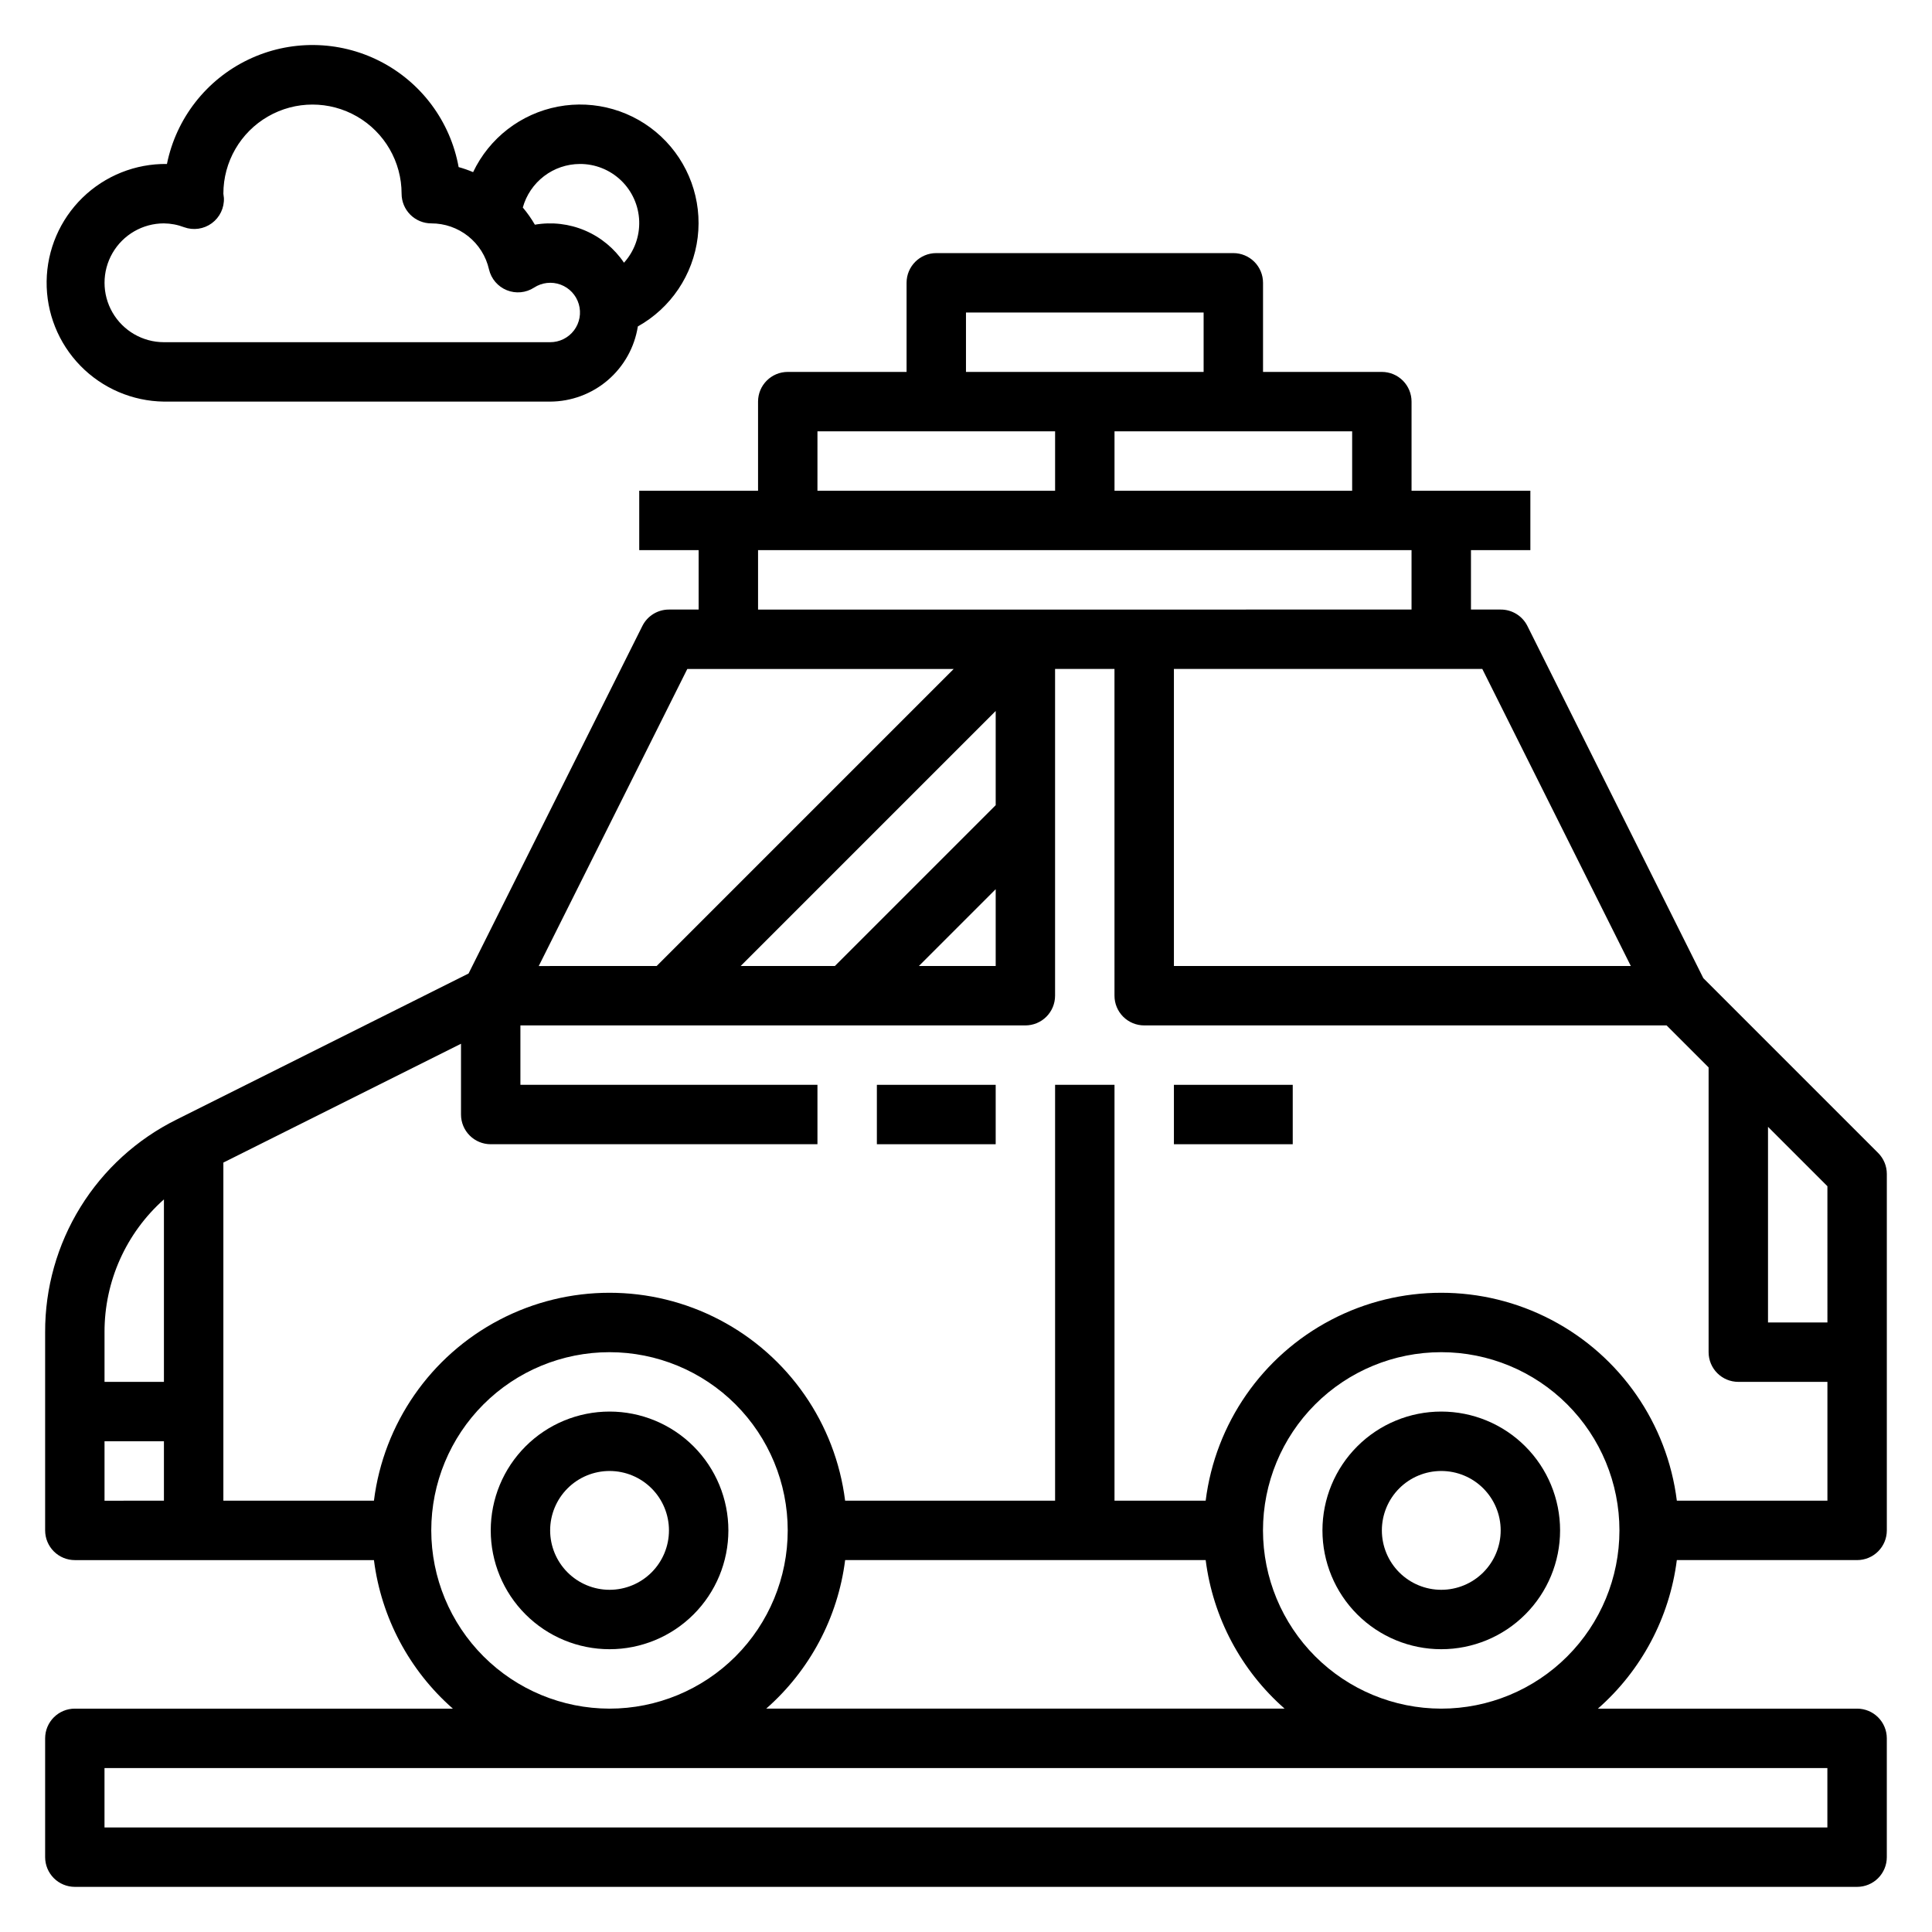
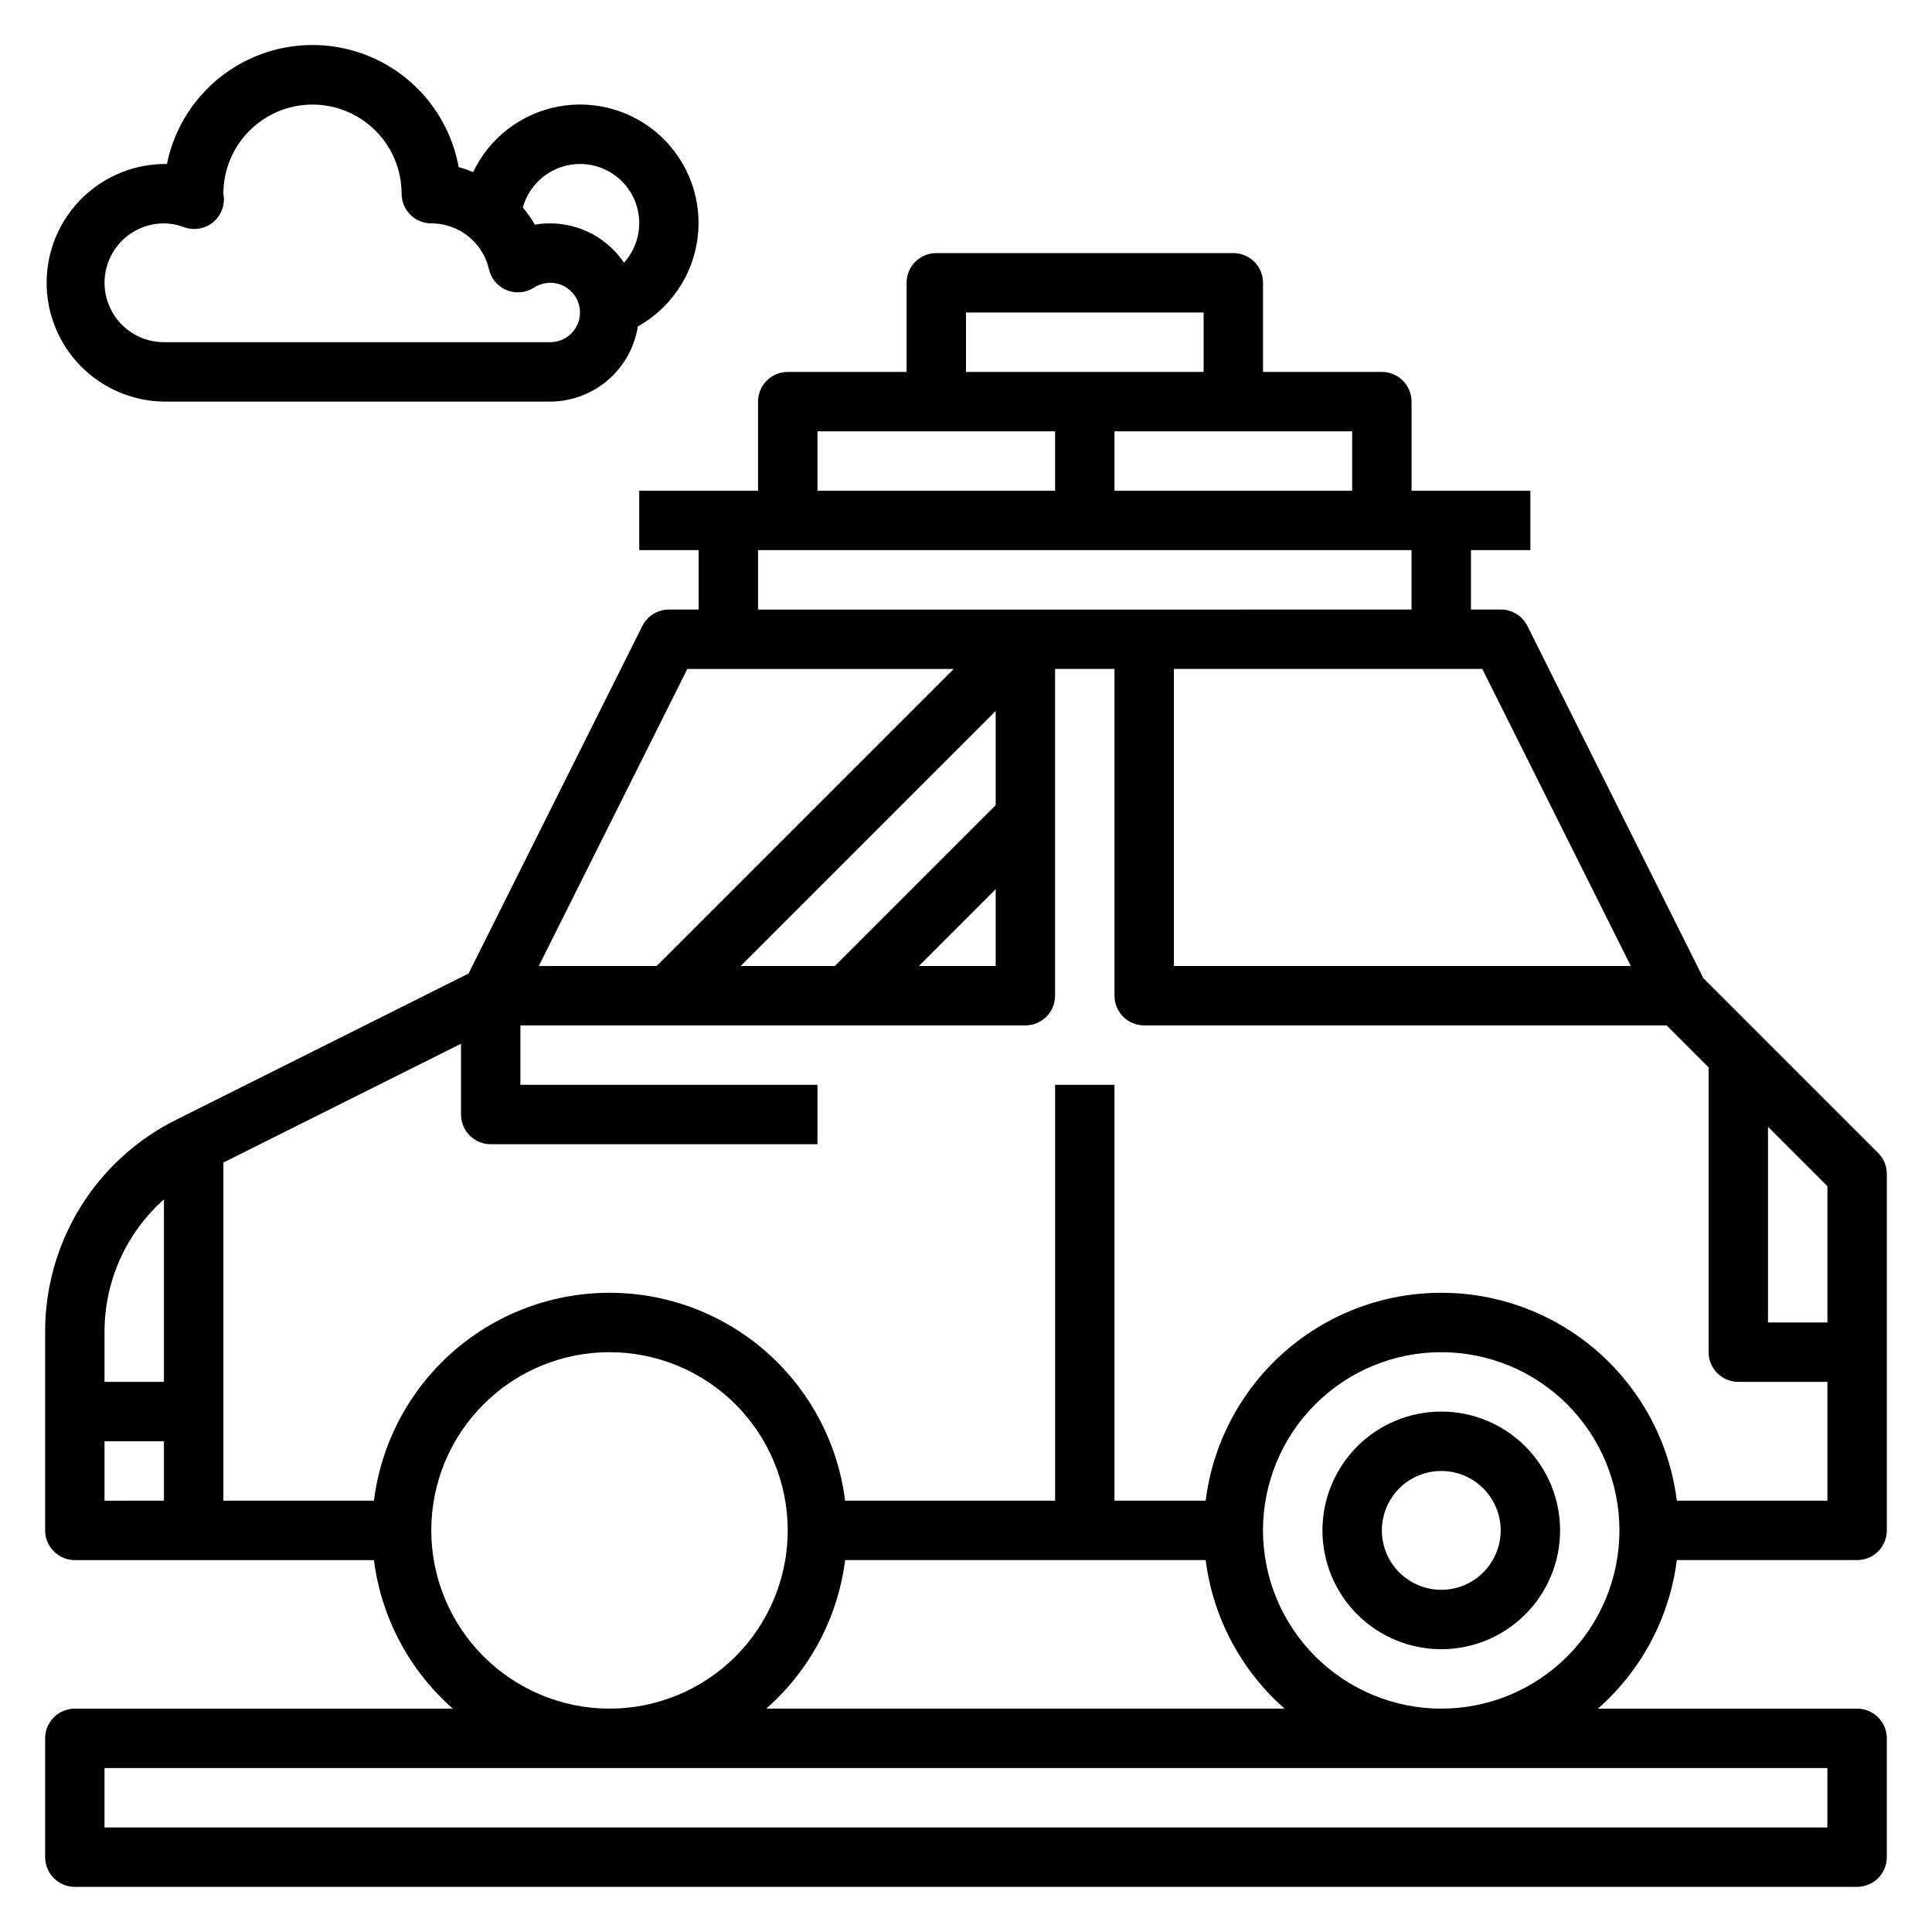
<svg xmlns="http://www.w3.org/2000/svg" fill="#000000" width="800px" height="800px" version="1.1" viewBox="144 144 512 512">
  <g>
-     <path d="m305.54 518.08c-8.352 0-16.359 3.316-22.266 9.223s-9.223 13.914-9.223 22.266c0 8.352 3.316 16.359 9.223 22.266s13.914 9.223 22.266 9.223c8.352 0 16.359-3.316 22.266-9.223 5.902-5.906 9.223-13.914 9.223-22.266 0-8.352-3.32-16.359-9.223-22.266-5.906-5.906-13.914-9.223-22.266-9.223zm0 47.23v0.004c-4.176 0-8.18-1.66-11.133-4.613s-4.613-6.957-4.613-11.133c0-4.176 1.66-8.18 4.613-11.133s6.957-4.609 11.133-4.609c4.176 0 8.18 1.656 11.133 4.609s4.609 6.957 4.609 11.133c0 4.176-1.656 8.18-4.609 11.133s-6.957 4.613-11.133 4.613z" />
    <path d="m588.38 557.44h47.777c2.086 0 4.09-0.828 5.566-2.305 1.477-1.477 2.305-3.477 2.305-5.566v-94.465c0-2.086-0.832-4.09-2.305-5.562l-46.328-46.328-46.617-93.324c-1.34-2.68-4.09-4.367-7.086-4.352h-7.871v-15.746h15.742v-15.742h-31.488v-23.617c0-2.086-0.828-4.09-2.305-5.566-1.477-1.477-3.481-2.305-5.566-2.305h-31.488v-23.617c0-2.086-0.828-4.09-2.305-5.566-1.477-1.477-3.481-2.305-5.566-2.305h-78.723c-4.348 0-7.871 3.523-7.871 7.871v23.617h-31.488c-4.348 0-7.871 3.523-7.871 7.871v23.617h-31.488v15.742h15.742v15.742l-7.871 0.004c-2.984-0.004-5.711 1.684-7.043 4.352l-46.059 92.102-77.398 38.715c-10.484 5.199-19.305 13.234-25.457 23.188-6.152 9.957-9.395 21.438-9.355 33.137v52.539c0 2.09 0.832 4.09 2.305 5.566 1.477 1.477 3.481 2.305 5.566 2.305h79.266c1.934 15.234 9.371 29.234 20.914 39.363h-100.18c-4.348 0-7.871 3.523-7.871 7.871v31.488c0 2.086 0.832 4.09 2.305 5.566 1.477 1.477 3.481 2.305 5.566 2.305h472.32c2.086 0 4.09-0.828 5.566-2.305 1.477-1.477 2.305-3.481 2.305-5.566v-31.488c0-2.09-0.828-4.09-2.305-5.566-1.477-1.477-3.481-2.305-5.566-2.305h-68.691c11.543-10.129 18.98-24.129 20.914-39.363zm39.906-62.977h-15.746v-51.844l15.742 15.742zm-31.488-67.59v75.465c0 2.086 0.828 4.09 2.305 5.566 1.477 1.477 3.477 2.305 5.566 2.305h23.617v31.488h-39.906c-2.562-20.461-14.988-38.371-33.262-47.93-18.273-9.559-40.07-9.559-58.34 0-18.273 9.559-30.699 27.469-33.262 47.93h-24.16v-110.21h-15.746v110.21h-55.645c-2.566-20.461-14.992-38.371-33.266-47.93-18.27-9.559-40.066-9.559-58.34 0-18.27 9.559-30.699 27.469-33.262 47.93h-39.902v-89.602l62.977-31.488v18.754c0 2.086 0.828 4.09 2.305 5.566 1.477 1.477 3.477 2.305 5.566 2.305h86.59v-15.742h-78.719v-15.746h133.82c2.09 0 4.09-0.828 5.566-2.305 1.477-1.477 2.305-3.481 2.305-5.566v-86.594h15.742l0.004 86.594c0 2.086 0.828 4.09 2.305 5.566 1.477 1.477 3.481 2.305 5.566 2.305h138.44zm-228.83 130.57h95.551c1.934 15.234 9.371 29.234 20.914 39.363h-137.38c11.543-10.129 18.984-24.129 20.918-39.363zm39.902-200.06-42.621 42.621h-24.969l67.59-67.59zm0 22.262v20.359h-20.359zm168.32 20.359h-121.09v-78.723h81.727zm-73.855-125.95h-62.977v-15.746h62.977zm-102.34-47.234h62.977v15.742l-62.977 0.004zm-39.359 31.488h62.977v15.742l-62.98 0.004zm-15.742 31.488h173.18v15.742l-173.18 0.004zm-18.75 31.488h70.598l-78.719 78.719-31.246 0.004zm-138.7 140.57v48.359h-15.742v-13.18c-0.035-13.438 5.699-26.25 15.742-35.18zm-15.742 64.102h15.742v15.742l-15.742 0.004zm86.594 23.617h-0.004c0-12.527 4.977-24.539 13.836-33.398 8.855-8.855 20.871-13.832 33.398-13.832s24.539 4.977 33.398 13.832c8.855 8.859 13.832 20.871 13.832 33.398s-4.977 24.539-13.832 33.398c-8.859 8.859-20.871 13.836-33.398 13.836-12.523-0.016-24.531-4.996-33.387-13.848-8.855-8.855-13.832-20.863-13.848-33.387zm369.98 62.977v15.742l-456.58 0.004v-15.746zm-149.57-62.977c0-12.527 4.977-24.539 13.832-33.398 8.859-8.855 20.875-13.832 33.398-13.832 12.527 0 24.543 4.977 33.398 13.832 8.859 8.859 13.836 20.871 13.836 33.398s-4.977 24.539-13.836 33.398c-8.855 8.859-20.871 13.836-33.398 13.836-12.52-0.016-24.527-4.996-33.383-13.848-8.855-8.855-13.836-20.863-13.848-33.387z" />
    <path d="m525.95 518.08c-8.348 0-16.359 3.316-22.266 9.223-5.902 5.906-9.223 13.914-9.223 22.266 0 8.352 3.32 16.359 9.223 22.266 5.906 5.906 13.918 9.223 22.266 9.223 8.352 0 16.363-3.316 22.266-9.223 5.906-5.906 9.223-13.914 9.223-22.266 0-8.352-3.316-16.359-9.223-22.266-5.902-5.906-13.914-9.223-22.266-9.223zm0 47.23v0.004c-4.176 0-8.18-1.66-11.133-4.613-2.949-2.953-4.609-6.957-4.609-11.133 0-4.176 1.66-8.18 4.609-11.133 2.953-2.953 6.957-4.609 11.133-4.609s8.184 1.656 11.133 4.609c2.953 2.953 4.613 6.957 4.613 11.133 0 4.176-1.66 8.18-4.613 11.133-2.949 2.953-6.957 4.613-11.133 4.613z" />
-     <path d="m376.38 431.49h31.488v15.742h-31.488z" />
-     <path d="m455.1 431.49h31.488v15.742h-31.488z" />
    <path d="m187.45 250.43h102.34c5.609-0.02 11.031-2.035 15.289-5.684 4.262-3.652 7.082-8.699 7.957-14.238 8.75-4.887 14.641-13.656 15.859-23.602 1.215-9.945-2.391-19.875-9.703-26.727-7.312-6.848-17.457-9.793-27.305-7.93-9.844 1.867-18.207 8.32-22.508 17.367-1.25-0.527-2.527-0.977-3.836-1.336-2.188-12.102-9.91-22.484-20.867-28.066-10.957-5.578-23.895-5.719-34.973-0.371-11.074 5.344-19.016 15.559-21.461 27.609-8.352-0.105-16.402 3.113-22.383 8.945-5.977 5.832-9.395 13.797-9.5 22.148s3.113 16.402 8.945 22.383c5.832 5.977 13.797 9.395 22.148 9.5zm110.21-62.977c4.07-0.02 7.992 1.547 10.93 4.367 2.938 2.82 4.66 6.672 4.805 10.742 0.145 4.07-1.301 8.035-4.031 11.059-2.543-3.777-6.129-6.742-10.316-8.527-4.191-1.789-8.809-2.328-13.301-1.551-0.926-1.605-1.996-3.129-3.195-4.547 0.918-3.309 2.891-6.227 5.617-8.309 2.727-2.086 6.059-3.219 9.492-3.234zm-110.21 15.746c1.824 0.02 3.633 0.363 5.34 1.016 2.469 0.895 5.227 0.5 7.344-1.059 2.121-1.559 3.32-4.07 3.203-6.695-0.008-0.254-0.141-0.891-0.141-1.137 0-8.434 4.5-16.23 11.809-20.449 7.305-4.219 16.309-4.219 23.613 0 7.309 4.219 11.809 12.016 11.809 20.449 0 2.09 0.828 4.09 2.305 5.566s3.481 2.309 5.566 2.309c3.555-0.008 7.004 1.195 9.785 3.41 2.777 2.215 4.719 5.309 5.504 8.773 0.578 2.5 2.34 4.562 4.719 5.523 2.379 0.965 5.078 0.707 7.231-0.688 2.086-1.359 4.691-1.652 7.023-0.789 2.336 0.863 4.125 2.777 4.824 5.164 0.703 2.391 0.234 4.969-1.262 6.957-1.5 1.984-3.848 3.148-6.336 3.137h-102.34c-5.625 0-10.82-3.004-13.633-7.875s-2.812-10.871 0-15.742c2.812-4.871 8.008-7.871 13.633-7.871z" />
  </g>
</svg>